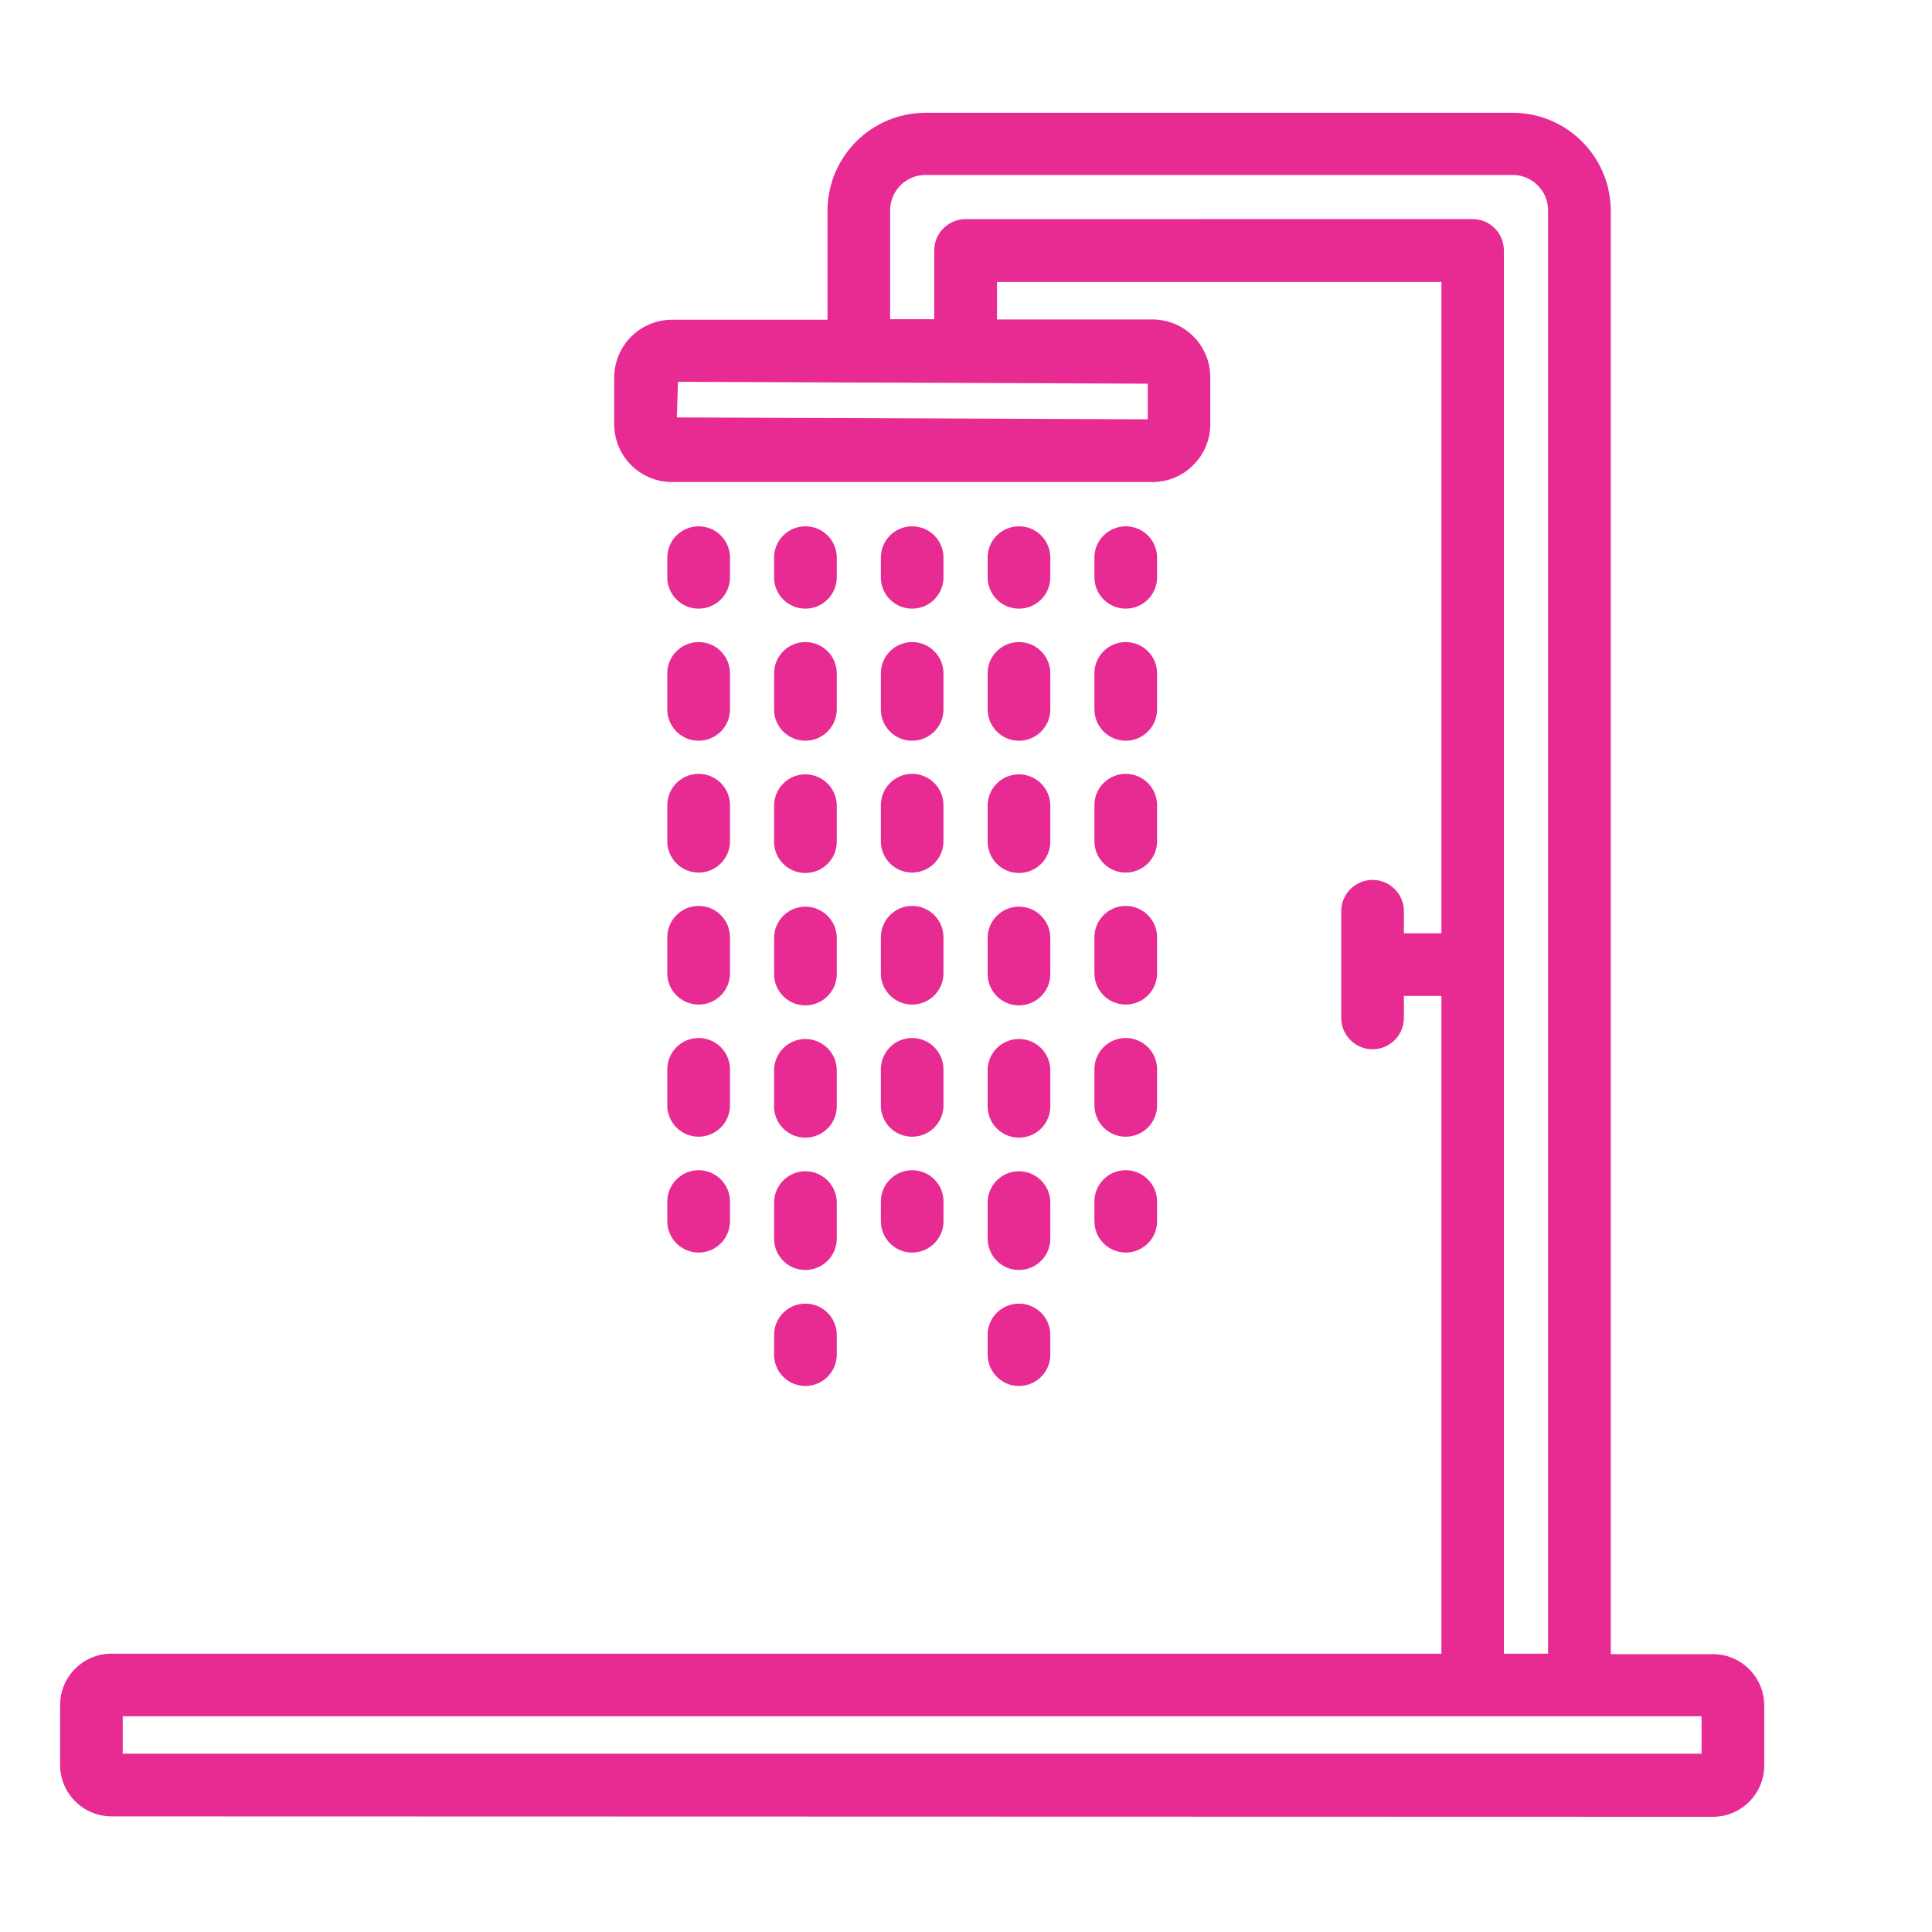
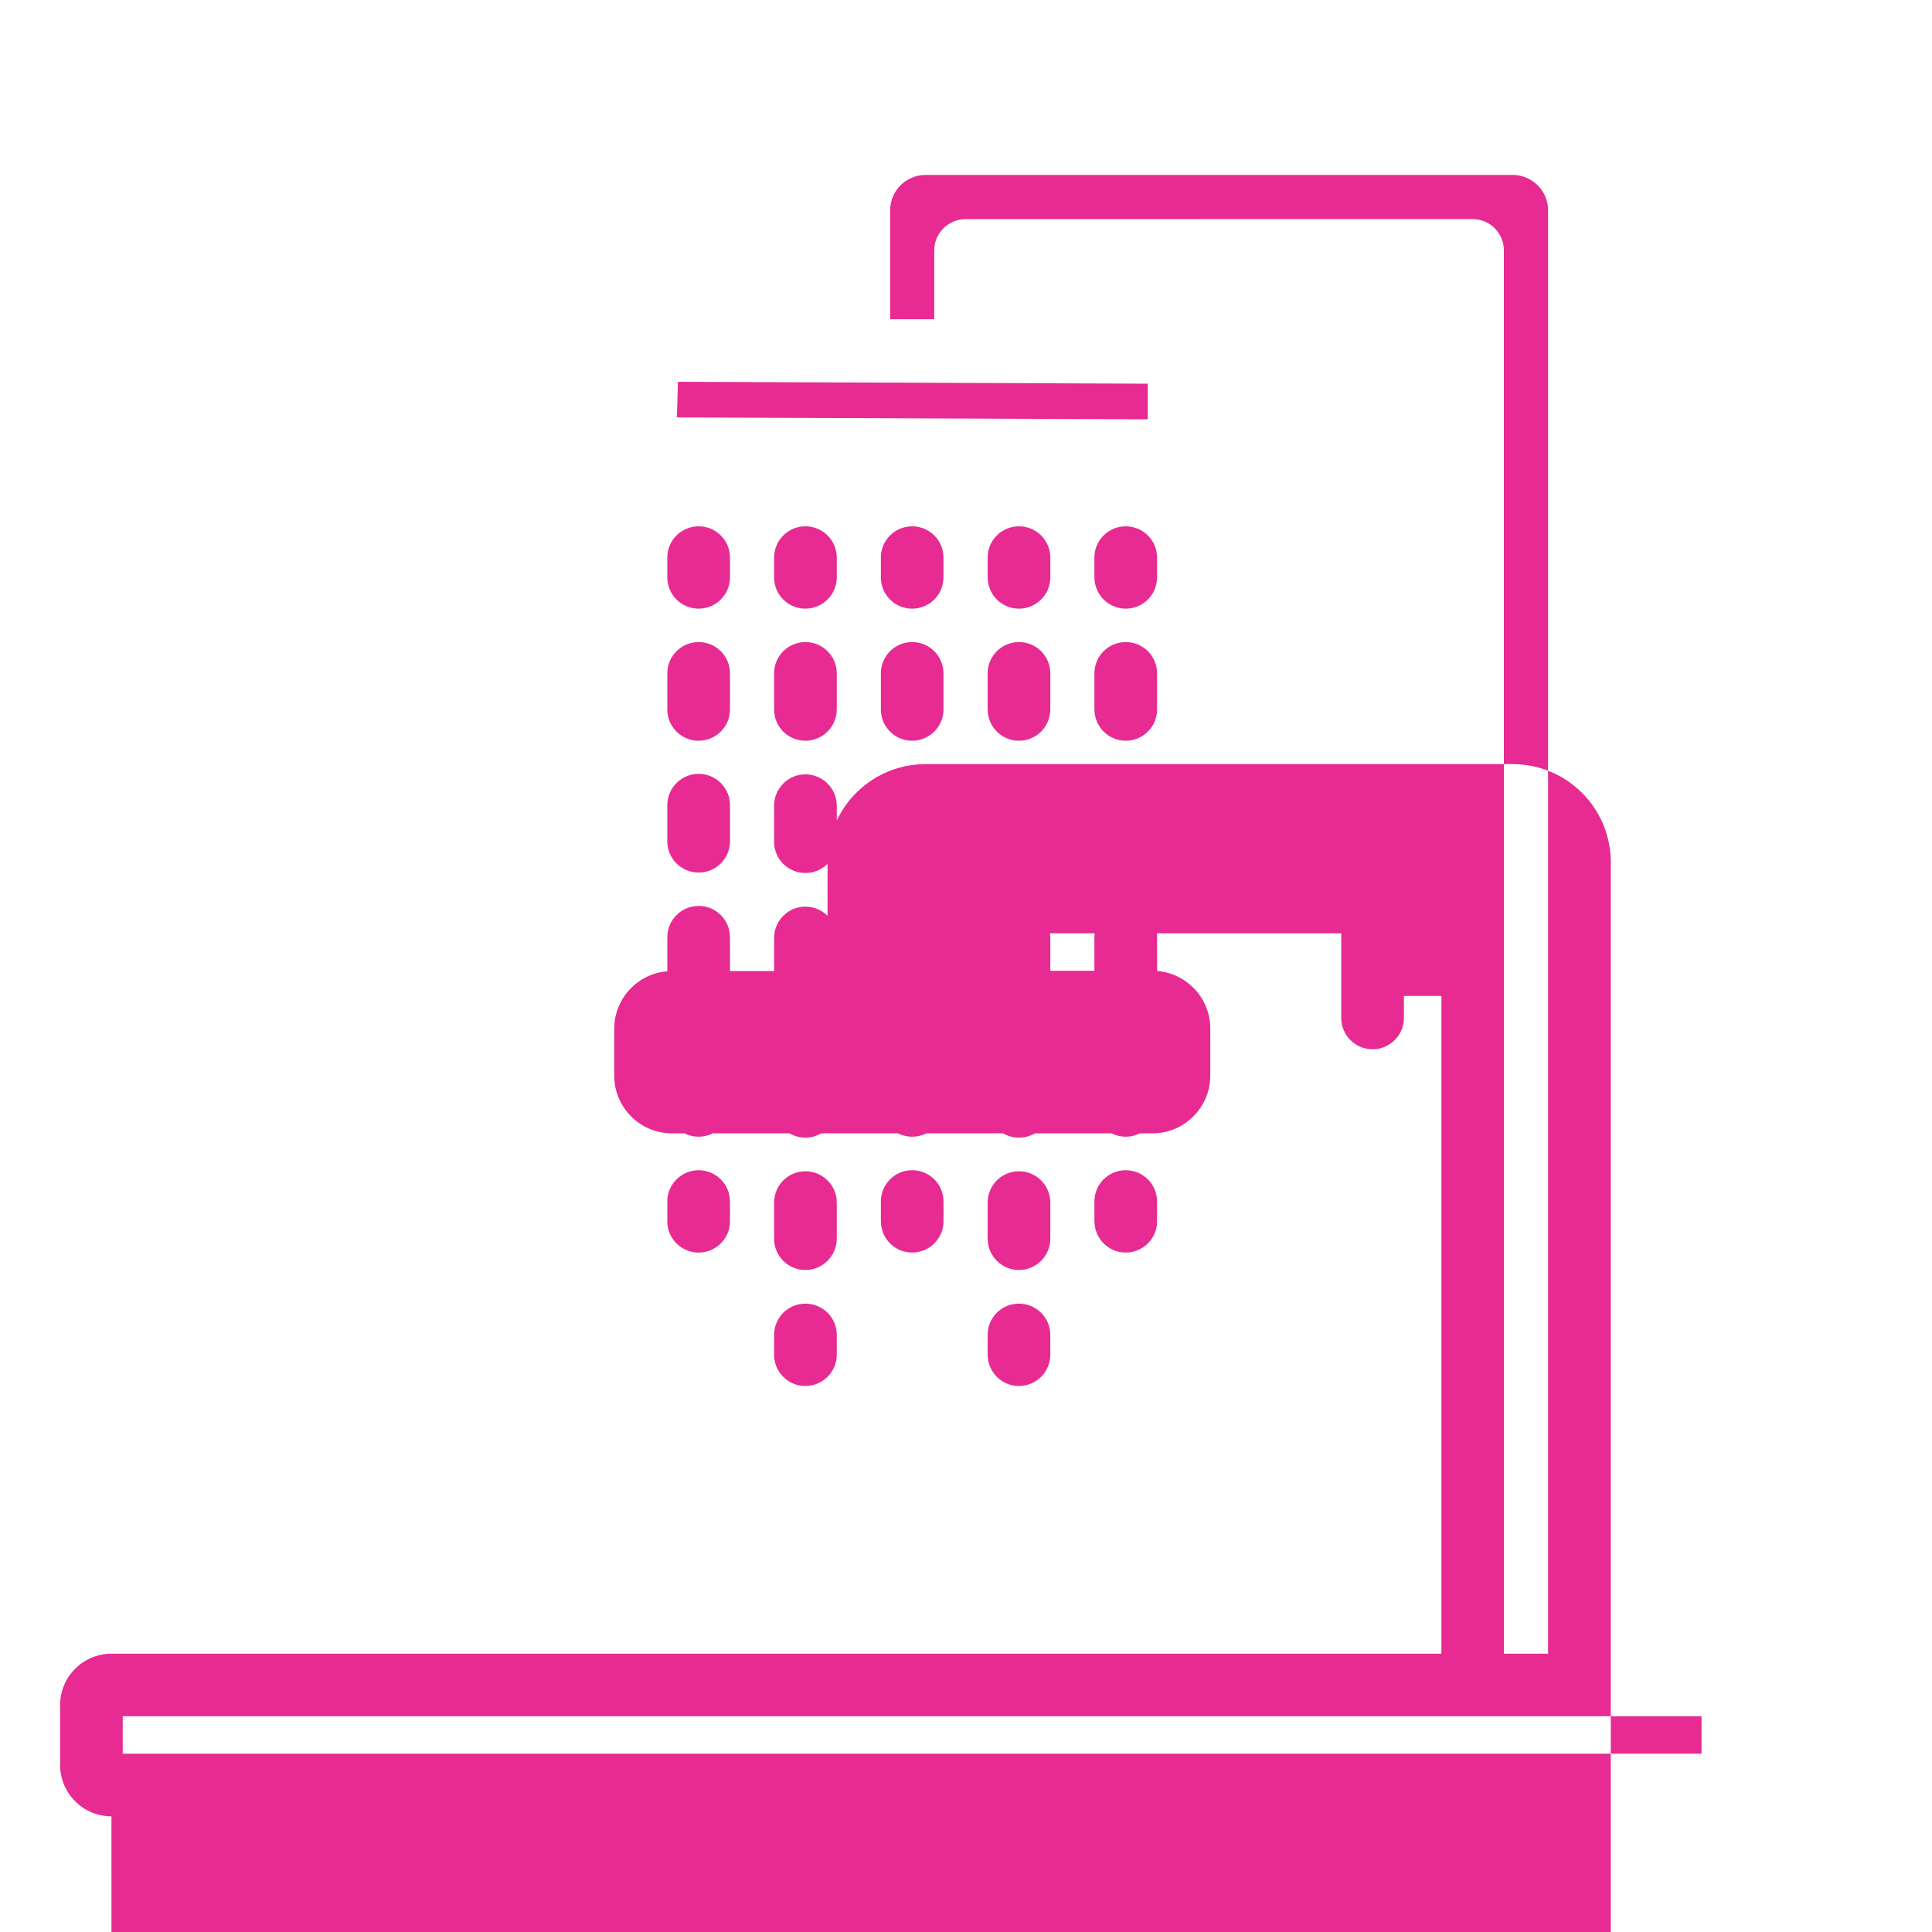
<svg xmlns="http://www.w3.org/2000/svg" id="Calque_1" data-name="Calque 1" viewBox="0 0 500 500">
  <defs>
    <style>
      .cls-1 {
        fill: #e72b92;
      }
    </style>
  </defs>
-   <path id="douche" class="cls-1" d="M28.84,470.07c-7.33-.01-13.27-5.95-13.28-13.28v-15.54c0-7.33,5.95-13.27,13.28-13.28h344.2v-170.23h-9.71v5.71c0,4.47-3.64,8.09-8.1,8.1-4.48,0-8.11-3.62-8.12-8.1v-27.63c0-4.48,3.64-8.1,8.12-8.1,4.47,0,8.09,3.63,8.1,8.1v5.71h9.71V72.97h-115.02v9.71h40.24c8.27,0,14.96,6.7,14.96,14.96v12.08c.03,3.99-1.56,7.82-4.39,10.63-2.8,2.83-6.61,4.41-10.59,4.4h-124.32c-8.27,0-14.96-6.7-14.96-14.96v-12.08c0-8.26,6.7-14.96,14.96-14.96h40.24v-28.19c0-14,11.35-25.35,25.35-25.37h151.99c14,.02,25.35,11.37,25.37,25.37v373.53h26.43c7.33.01,13.27,5.95,13.28,13.28v15.54c0,7.33-5.95,13.27-13.28,13.28l-414.44-.11ZM31.76,453.85h408.6v-9.69H31.76v9.69ZM381.12,56.7c4.47,0,8.08,3.63,8.08,8.1v363.17h11.44V54.43c0-5.05-4.1-9.14-9.14-9.15h-151.99c-5.05,0-9.14,4.1-9.14,9.15v28.19h11.41v-17.81c0-4.47,3.64-8.09,8.1-8.1l131.24-.02ZM175.16,108.03l121.88.49v-9.22l-121.59-.49-.28,9.22ZM255.6,350.59v-5.13c0-4.46,3.62-8.08,8.08-8.08h.02c4.48-.01,8.11,3.61,8.12,8.08h0v5.13c0,4.48-3.64,8.1-8.12,8.1-4.47,0-8.08-3.62-8.09-8.08v-.02ZM200.34,350.59v-5.13c0-4.46,3.62-8.08,8.08-8.08h0c4.48-.01,8.12,3.6,8.14,8.08v5.13c-.02,4.48-3.66,8.1-8.14,8.1-4.47,0-8.08-3.62-8.09-8.08v-.02ZM255.6,320.57v-9.35c0-4.47,3.63-8.1,8.1-8.1h0c4.48,0,8.11,3.62,8.12,8.1v9.35c0,4.48-3.64,8.1-8.12,8.1-4.48,0-8.09-3.63-8.09-8.11h0s0,0,0,0ZM200.34,320.57v-9.35c0-4.47,3.62-8.09,8.08-8.1,4.48,0,8.12,3.62,8.14,8.1v9.35c-.02,4.48-3.66,8.1-8.14,8.1-4.48,0-8.09-3.63-8.09-8.11h0s0,0,0,0ZM283.23,316.06v-5.11c0-4.47,3.63-8.1,8.1-8.1h0c4.48,0,8.11,3.62,8.12,8.1v5.11c0,4.48-3.64,8.1-8.12,8.1-4.48-.01-8.09-3.64-8.09-8.12v.02ZM227.97,316.06v-5.11c0-4.46,3.6-8.09,8.07-8.1h.02c4.48-.01,8.11,3.61,8.12,8.08v5.13c0,4.48-3.64,8.1-8.12,8.1-4.48,0-8.09-3.63-8.09-8.11h0s0,0,0,0ZM172.7,316.06v-5.11c0-4.47,3.64-8.09,8.1-8.1,4.48,0,8.11,3.62,8.12,8.1v5.11c0,4.48-3.64,8.1-8.12,8.1-4.48,0-8.11-3.64-8.11-8.12v.02ZM255.6,286.34v-9.35c0-4.47,3.63-8.1,8.1-8.1h0c4.48,0,8.11,3.62,8.12,8.1v9.35c0,4.47-3.64,8.09-8.12,8.08h0c-4.47,0-8.08-3.61-8.09-8.07v-.03.02ZM200.34,286.34v-9.35c0-4.47,3.62-8.09,8.08-8.1,4.48,0,8.12,3.62,8.14,8.1v9.35c-.02,4.48-3.66,8.09-8.14,8.08-4.47,0-8.08-3.61-8.09-8.07v-.03.02ZM283.23,286.08v-9.35c0-4.47,3.64-8.09,8.1-8.1,4.48,0,8.11,3.62,8.12,8.1v9.35c0,4.48-3.64,8.1-8.12,8.1-4.48,0-8.09-3.63-8.09-8.11h0s0,0,0,0ZM227.97,286.08v-9.35c0-4.47,3.62-8.09,8.08-8.1,4.48,0,8.11,3.62,8.12,8.1v9.35c0,4.47-3.63,8.1-8.1,8.1h-.02c-4.47,0-8.08-3.61-8.09-8.07v-.05.02ZM172.7,286.08v-9.35c0-4.47,3.64-8.09,8.1-8.1,4.48,0,8.11,3.62,8.12,8.1v9.35c0,4.48-3.64,8.1-8.12,8.1-4.48,0-8.11-3.64-8.11-8.12v.02ZM255.6,252.09v-9.35c0-4.47,3.63-8.1,8.1-8.1h0c4.48,0,8.11,3.62,8.12,8.1v9.35c0,4.48-3.64,8.1-8.12,8.1-4.48,0-8.09-3.63-8.09-8.11h0s0,0,0,0ZM200.34,252.09v-9.35c0-4.47,3.62-8.09,8.08-8.1,4.48,0,8.12,3.62,8.14,8.1v9.35c-.02,4.48-3.66,8.1-8.14,8.1-4.48,0-8.09-3.63-8.09-8.11h0s0,0,0,0ZM283.23,251.9v-9.35c0-4.47,3.64-8.09,8.1-8.1,4.48,0,8.11,3.62,8.12,8.1v9.35c0,4.47-3.64,8.09-8.12,8.08h0c-4.47,0-8.08-3.62-8.09-8.08h0ZM227.97,251.9v-9.35c0-4.47,3.62-8.09,8.08-8.1,4.48,0,8.11,3.62,8.12,8.1v9.35c0,4.47-3.64,8.09-8.12,8.08h0c-4.47,0-8.08-3.61-8.09-8.07h0s0-.01,0-.01ZM172.7,251.9v-9.35c0-4.47,3.64-8.09,8.1-8.1,4.48,0,8.11,3.62,8.12,8.1v9.35c0,4.47-3.64,8.09-8.12,8.08h0c-4.47,0-8.1-3.61-8.11-8.08h0ZM255.6,217.85v-9.35c0-4.47,3.63-8.1,8.1-8.1h0c4.48,0,8.11,3.62,8.12,8.1v9.35c0,4.47-3.64,8.09-8.12,8.08h0c-4.47,0-8.08-3.61-8.09-8.07v-.07.06ZM200.34,217.85v-9.35c0-4.47,3.62-8.09,8.08-8.1,4.48,0,8.12,3.62,8.14,8.1v9.35c-.02,4.48-3.66,8.09-8.14,8.08-4.47,0-8.08-3.61-8.09-8.07v-.07.06ZM283.23,217.72v-9.35c0-4.47,3.64-8.09,8.1-8.1,4.48,0,8.11,3.62,8.12,8.1v9.35c0,4.48-3.64,8.1-8.12,8.1-4.44-.01-8.04-3.59-8.09-8.02v-.08ZM227.97,217.72v-9.35c0-4.47,3.62-8.09,8.08-8.1,4.48,0,8.11,3.62,8.12,8.1v9.35c0,4.48-3.64,8.1-8.12,8.1-4.44,0-8.05-3.58-8.09-8.02v-.08ZM172.7,217.72v-9.35c0-4.47,3.64-8.09,8.1-8.1,4.48,0,8.11,3.62,8.12,8.1v9.35c0,4.48-3.64,8.1-8.12,8.1-4.45,0-8.06-3.58-8.11-8.02v-.08ZM255.6,183.6v-9.35c0-4.46,3.62-8.08,8.08-8.08h.02c4.48-.01,8.11,3.61,8.12,8.08h0v9.35c0,4.48-3.64,8.1-8.12,8.1-4.47,0-8.09-3.63-8.09-8.1h0ZM200.34,183.6v-9.35c0-4.46,3.62-8.08,8.08-8.08h0c4.48-.01,8.12,3.6,8.14,8.08v9.35c-.02,4.48-3.66,8.1-8.14,8.1-4.47,0-8.09-3.63-8.09-8.1h0ZM283.23,183.6v-9.35c0-4.47,3.64-8.08,8.1-8.08,4.48-.01,8.11,3.61,8.12,8.08h0v9.35c0,4.48-3.64,8.1-8.12,8.1-4.48-.01-8.11-3.66-8.09-8.14v-.03.07ZM227.97,183.6v-9.35c0-4.46,3.62-8.08,8.08-8.08h0c4.48-.01,8.11,3.61,8.12,8.08h0v9.35c0,4.48-3.64,8.1-8.12,8.1-4.48,0-8.09-3.63-8.09-8.11v-.07.07ZM172.7,183.6v-9.35c0-4.47,3.64-8.08,8.1-8.08,4.48-.01,8.11,3.61,8.12,8.08h0v9.35c0,4.48-3.64,8.1-8.12,8.1-4.48,0-8.11-3.64-8.11-8.13v-.05.07ZM283.23,149.42v-5.13c0-4.47,3.64-8.08,8.1-8.08,4.48-.01,8.11,3.61,8.12,8.08h0v5.13c0,4.48-3.64,8.1-8.12,8.1-4.48-.01-8.11-3.66-8.09-8.14v-.03.07ZM255.6,149.42v-5.13c0-4.46,3.62-8.08,8.08-8.08h.02c4.48-.01,8.11,3.61,8.12,8.08h0v5.13c0,4.48-3.64,8.1-8.12,8.1-4.48,0-8.09-3.63-8.09-8.11v-.07.07ZM227.97,149.42v-5.13c0-4.46,3.62-8.08,8.08-8.08h0c4.48-.01,8.11,3.61,8.12,8.08h0v5.13c0,4.48-3.64,8.1-8.12,8.1-4.48,0-8.09-3.63-8.09-8.11v-.07.07ZM200.34,149.42v-5.13c0-4.46,3.62-8.08,8.08-8.08h0c4.48-.01,8.12,3.6,8.14,8.08v5.13c-.02,4.48-3.66,8.1-8.14,8.1-4.48,0-8.09-3.63-8.09-8.11v-.07.07ZM172.7,149.42v-5.13c0-4.47,3.64-8.08,8.1-8.08,4.48-.01,8.11,3.61,8.12,8.08h0v5.13c0,4.48-3.64,8.1-8.12,8.1-4.48,0-8.11-3.64-8.11-8.13v-.05.07Z" />
+   <path id="douche" class="cls-1" d="M28.84,470.07c-7.33-.01-13.27-5.95-13.28-13.28v-15.54c0-7.33,5.95-13.27,13.28-13.28h344.2v-170.23h-9.71v5.71c0,4.47-3.64,8.09-8.1,8.1-4.48,0-8.11-3.62-8.12-8.1v-27.63c0-4.48,3.64-8.1,8.12-8.1,4.47,0,8.09,3.63,8.1,8.1v5.71h9.71h-115.02v9.71h40.24c8.27,0,14.96,6.7,14.96,14.96v12.08c.03,3.99-1.56,7.82-4.39,10.63-2.8,2.83-6.61,4.41-10.59,4.4h-124.32c-8.27,0-14.96-6.7-14.96-14.96v-12.08c0-8.26,6.7-14.96,14.96-14.96h40.24v-28.19c0-14,11.35-25.35,25.35-25.37h151.99c14,.02,25.35,11.37,25.37,25.37v373.53h26.43c7.33.01,13.27,5.95,13.28,13.28v15.54c0,7.33-5.95,13.27-13.28,13.28l-414.44-.11ZM31.76,453.85h408.6v-9.69H31.76v9.69ZM381.12,56.7c4.47,0,8.08,3.63,8.08,8.1v363.17h11.44V54.43c0-5.05-4.1-9.14-9.14-9.15h-151.99c-5.05,0-9.14,4.1-9.14,9.15v28.19h11.41v-17.81c0-4.47,3.64-8.09,8.1-8.1l131.24-.02ZM175.16,108.03l121.88.49v-9.22l-121.59-.49-.28,9.22ZM255.6,350.59v-5.13c0-4.46,3.62-8.08,8.08-8.08h.02c4.48-.01,8.11,3.61,8.12,8.08h0v5.13c0,4.48-3.64,8.1-8.12,8.1-4.47,0-8.08-3.62-8.09-8.08v-.02ZM200.34,350.59v-5.13c0-4.46,3.62-8.08,8.08-8.08h0c4.48-.01,8.12,3.6,8.14,8.08v5.13c-.02,4.48-3.66,8.1-8.14,8.1-4.47,0-8.08-3.62-8.09-8.08v-.02ZM255.6,320.57v-9.35c0-4.47,3.63-8.1,8.1-8.1h0c4.48,0,8.11,3.62,8.12,8.1v9.35c0,4.48-3.64,8.1-8.12,8.1-4.48,0-8.09-3.63-8.09-8.11h0s0,0,0,0ZM200.34,320.57v-9.35c0-4.47,3.62-8.09,8.08-8.1,4.48,0,8.12,3.62,8.14,8.1v9.35c-.02,4.48-3.66,8.1-8.14,8.1-4.48,0-8.09-3.63-8.09-8.11h0s0,0,0,0ZM283.23,316.06v-5.11c0-4.47,3.63-8.1,8.1-8.1h0c4.48,0,8.11,3.62,8.12,8.1v5.11c0,4.48-3.64,8.1-8.12,8.1-4.48-.01-8.09-3.64-8.09-8.12v.02ZM227.97,316.06v-5.11c0-4.46,3.6-8.09,8.07-8.1h.02c4.48-.01,8.11,3.61,8.12,8.08v5.13c0,4.48-3.64,8.1-8.12,8.1-4.48,0-8.09-3.63-8.09-8.11h0s0,0,0,0ZM172.7,316.06v-5.11c0-4.47,3.64-8.09,8.1-8.1,4.48,0,8.11,3.62,8.12,8.1v5.11c0,4.48-3.64,8.1-8.12,8.1-4.48,0-8.11-3.64-8.11-8.12v.02ZM255.6,286.34v-9.35c0-4.47,3.63-8.1,8.1-8.1h0c4.48,0,8.11,3.62,8.12,8.1v9.35c0,4.47-3.64,8.09-8.12,8.08h0c-4.47,0-8.08-3.61-8.09-8.07v-.03.02ZM200.34,286.34v-9.35c0-4.47,3.62-8.09,8.08-8.1,4.48,0,8.12,3.62,8.14,8.1v9.35c-.02,4.48-3.66,8.09-8.14,8.08-4.47,0-8.08-3.61-8.09-8.07v-.03.02ZM283.23,286.08v-9.35c0-4.47,3.64-8.09,8.1-8.1,4.48,0,8.11,3.62,8.12,8.1v9.35c0,4.48-3.64,8.1-8.12,8.1-4.48,0-8.09-3.63-8.09-8.11h0s0,0,0,0ZM227.97,286.08v-9.35c0-4.47,3.62-8.09,8.08-8.1,4.48,0,8.11,3.62,8.12,8.1v9.35c0,4.47-3.63,8.1-8.1,8.1h-.02c-4.47,0-8.08-3.61-8.09-8.07v-.05.02ZM172.7,286.08v-9.35c0-4.47,3.64-8.09,8.1-8.1,4.48,0,8.11,3.62,8.12,8.1v9.35c0,4.48-3.64,8.1-8.12,8.1-4.48,0-8.11-3.64-8.11-8.12v.02ZM255.6,252.09v-9.35c0-4.47,3.63-8.1,8.1-8.1h0c4.48,0,8.11,3.62,8.12,8.1v9.35c0,4.48-3.64,8.1-8.12,8.1-4.48,0-8.09-3.63-8.09-8.11h0s0,0,0,0ZM200.34,252.09v-9.35c0-4.47,3.62-8.09,8.08-8.1,4.48,0,8.12,3.62,8.14,8.1v9.35c-.02,4.48-3.66,8.1-8.14,8.1-4.48,0-8.09-3.63-8.09-8.11h0s0,0,0,0ZM283.23,251.9v-9.35c0-4.47,3.64-8.09,8.1-8.1,4.48,0,8.11,3.62,8.12,8.1v9.35c0,4.47-3.64,8.09-8.12,8.08h0c-4.47,0-8.08-3.62-8.09-8.08h0ZM227.97,251.9v-9.35c0-4.47,3.62-8.09,8.08-8.1,4.48,0,8.11,3.62,8.12,8.1v9.35c0,4.47-3.64,8.09-8.12,8.08h0c-4.47,0-8.08-3.61-8.09-8.07h0s0-.01,0-.01ZM172.7,251.9v-9.35c0-4.47,3.64-8.09,8.1-8.1,4.48,0,8.11,3.62,8.12,8.1v9.35c0,4.47-3.64,8.09-8.12,8.08h0c-4.47,0-8.1-3.61-8.11-8.08h0ZM255.6,217.85v-9.35c0-4.47,3.63-8.1,8.1-8.1h0c4.48,0,8.11,3.62,8.12,8.1v9.35c0,4.47-3.64,8.09-8.12,8.08h0c-4.47,0-8.08-3.61-8.09-8.07v-.07.06ZM200.34,217.85v-9.35c0-4.47,3.62-8.09,8.08-8.1,4.48,0,8.12,3.62,8.14,8.1v9.35c-.02,4.48-3.66,8.09-8.14,8.08-4.47,0-8.08-3.61-8.09-8.07v-.07.06ZM283.23,217.72v-9.35c0-4.47,3.64-8.09,8.1-8.1,4.48,0,8.11,3.62,8.12,8.1v9.35c0,4.48-3.64,8.1-8.12,8.1-4.44-.01-8.04-3.59-8.09-8.02v-.08ZM227.97,217.72v-9.35c0-4.47,3.62-8.09,8.08-8.1,4.48,0,8.11,3.62,8.12,8.1v9.35c0,4.48-3.64,8.1-8.12,8.1-4.44,0-8.05-3.58-8.09-8.02v-.08ZM172.7,217.72v-9.35c0-4.47,3.64-8.09,8.1-8.1,4.48,0,8.11,3.62,8.12,8.1v9.35c0,4.48-3.64,8.1-8.12,8.1-4.45,0-8.06-3.58-8.11-8.02v-.08ZM255.6,183.6v-9.35c0-4.46,3.62-8.08,8.08-8.08h.02c4.48-.01,8.11,3.61,8.12,8.08h0v9.35c0,4.48-3.64,8.1-8.12,8.1-4.47,0-8.09-3.63-8.09-8.1h0ZM200.34,183.6v-9.35c0-4.46,3.62-8.08,8.08-8.08h0c4.48-.01,8.12,3.6,8.14,8.08v9.35c-.02,4.48-3.66,8.1-8.14,8.1-4.47,0-8.09-3.63-8.09-8.1h0ZM283.23,183.6v-9.35c0-4.47,3.64-8.08,8.1-8.08,4.48-.01,8.11,3.61,8.12,8.08h0v9.35c0,4.48-3.64,8.1-8.12,8.1-4.48-.01-8.11-3.66-8.09-8.14v-.03.07ZM227.97,183.6v-9.35c0-4.46,3.62-8.08,8.08-8.08h0c4.48-.01,8.11,3.61,8.12,8.08h0v9.35c0,4.48-3.64,8.1-8.12,8.1-4.48,0-8.09-3.63-8.09-8.11v-.07.07ZM172.7,183.6v-9.35c0-4.47,3.64-8.08,8.1-8.08,4.48-.01,8.11,3.61,8.12,8.08h0v9.35c0,4.48-3.64,8.1-8.12,8.1-4.48,0-8.11-3.64-8.11-8.13v-.05.07ZM283.23,149.42v-5.13c0-4.47,3.64-8.08,8.1-8.08,4.48-.01,8.11,3.61,8.12,8.08h0v5.13c0,4.48-3.64,8.1-8.12,8.1-4.48-.01-8.11-3.66-8.09-8.14v-.03.07ZM255.6,149.42v-5.13c0-4.46,3.62-8.08,8.08-8.08h.02c4.48-.01,8.11,3.61,8.12,8.08h0v5.13c0,4.48-3.64,8.1-8.12,8.1-4.48,0-8.09-3.63-8.09-8.11v-.07.07ZM227.97,149.42v-5.13c0-4.46,3.62-8.08,8.08-8.08h0c4.48-.01,8.11,3.61,8.12,8.08h0v5.13c0,4.48-3.64,8.1-8.12,8.1-4.48,0-8.09-3.63-8.09-8.11v-.07.07ZM200.34,149.42v-5.13c0-4.46,3.62-8.08,8.08-8.08h0c4.48-.01,8.12,3.6,8.14,8.08v5.13c-.02,4.48-3.66,8.1-8.14,8.1-4.48,0-8.09-3.63-8.09-8.11v-.07.07ZM172.7,149.42v-5.13c0-4.47,3.64-8.08,8.1-8.08,4.48-.01,8.11,3.61,8.12,8.08h0v5.13c0,4.48-3.64,8.1-8.12,8.1-4.48,0-8.11-3.64-8.11-8.13v-.05.07Z" />
</svg>